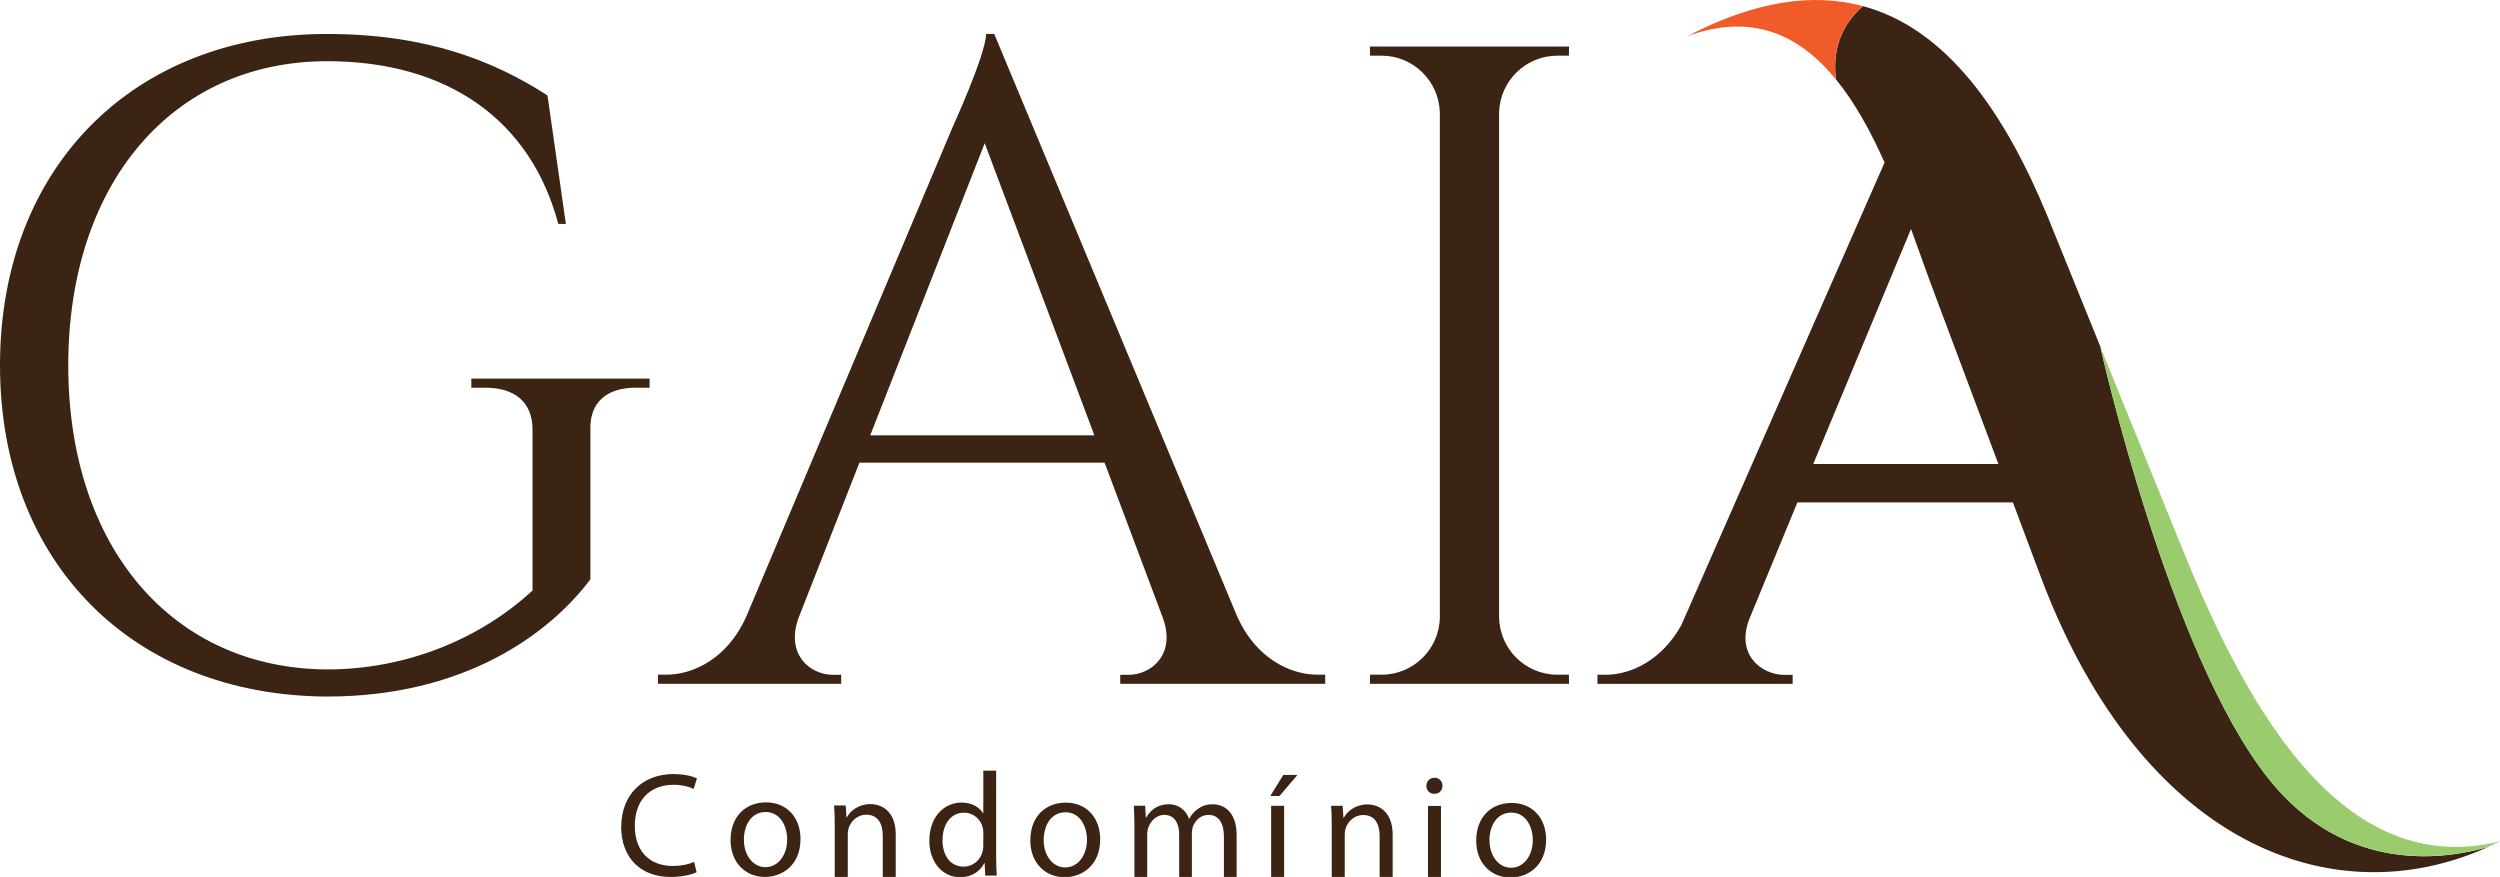
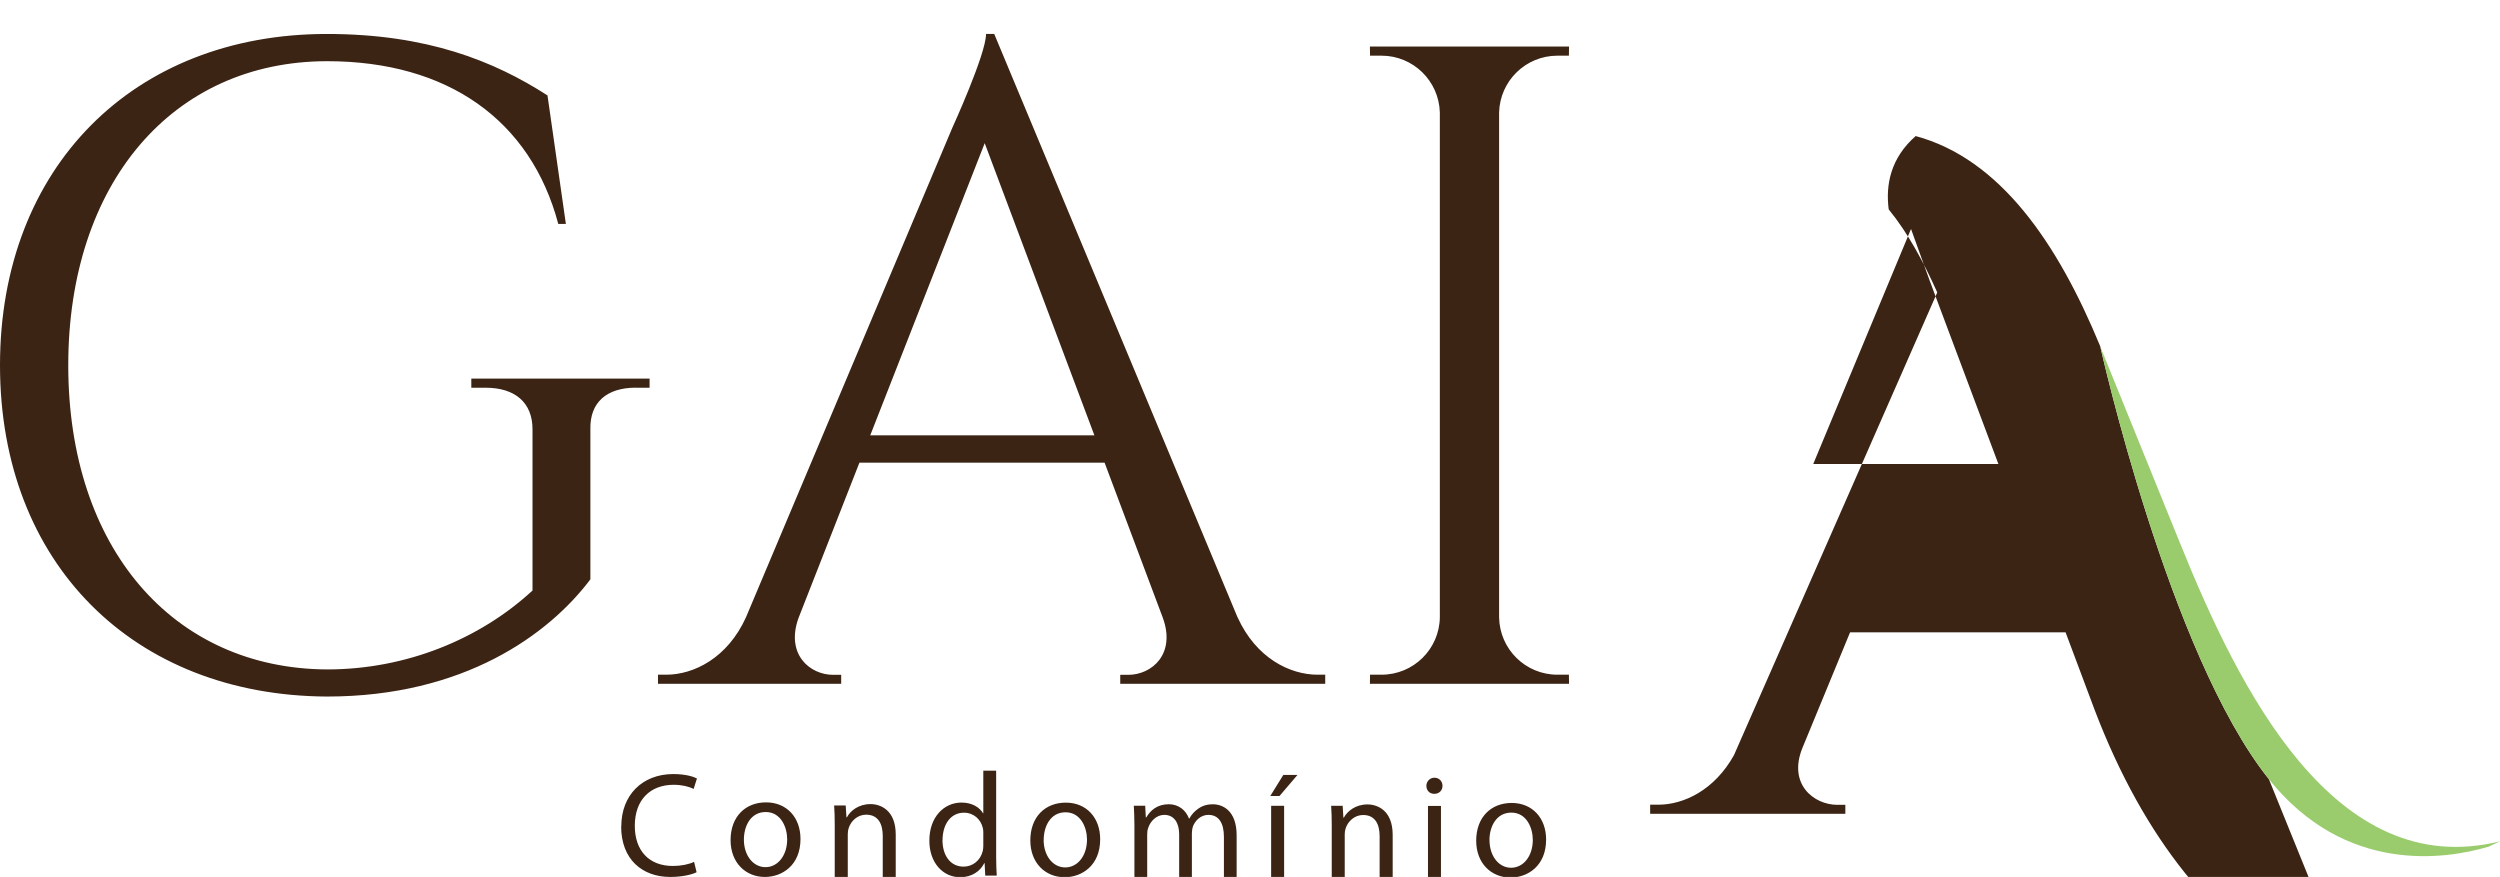
<svg xmlns="http://www.w3.org/2000/svg" id="Layer_2" data-name="Layer 2" viewBox="0 0 375.39 131.68">
  <defs>
    <style> .cls-1 { fill: #f15a29; } .cls-2 { fill: #9acc6e; } .cls-3 { fill: #3c2415; } </style>
  </defs>
  <g id="GAIA_LOGO" data-name="GAIA LOGO">
-     <path class="cls-3" d="M93.27,124.09c0,4.93,3.15,7.59,7.37,7.59,1.82,0,3.27-.36,3.96-.71l-.38-1.56c-.77,.38-1.97,.62-3.18,.62-3.61,0-5.72-2.33-5.72-6.02,0-3.93,2.33-6.17,5.84-6.17,1.24,0,2.29,.27,3,.62l.49-1.57c-.51-.27-1.71-.66-3.55-.66-4.64,0-7.81,3.15-7.81,7.86m18.41,1.99c0-2.02,1-4.15,3.28-4.15s3.22,2.29,3.22,4.1c0,2.42-1.4,4.18-3.26,4.18s-3.24-1.78-3.24-4.13m-2,.07c0,3.4,2.27,5.53,5.15,5.53,2.57,0,5.35-1.73,5.35-5.7,0-3.26-2.09-5.5-5.17-5.5s-5.33,2.11-5.33,5.68m17.44-3.44h-.04l-.11-1.77h-1.74c.07,.89,.09,1.77,.09,2.91v7.84h1.96v-6.46c0-.34,.05-.67,.14-.91,.35-1.09,1.35-2,2.62-2,1.84,0,2.49,1.44,2.49,3.18v6.19h1.95v-6.39c0-3.69-2.3-4.57-3.79-4.57-1.78,0-3.03,1-3.55,2m14.37,3.42c0-2.35,1.2-4.13,3.22-4.13,1.46,0,2.52,1.02,2.81,2.24,.08,.24,.09,.58,.09,.83v1.86c0,.31-.02,.58-.09,.84-.35,1.44-1.55,2.33-2.86,2.33-2.09,0-3.18-1.8-3.18-3.97m6.13-10.45v6.41h-.04c-.49-.84-1.57-1.61-3.24-1.61-2.61,0-4.84,2.17-4.82,5.75,0,3.26,2.02,5.46,4.62,5.46,1.75,0,3.04-.91,3.62-2.11h.06l.09,1.87h1.73c-.05-.73-.09-1.83-.09-2.78v-12.98h-1.93Zm9.07,10.41c0-2.02,1-4.15,3.28-4.15s3.22,2.29,3.22,4.1c0,2.42-1.4,4.18-3.27,4.18s-3.24-1.78-3.24-4.13m-2,.07c0,3.4,2.26,5.53,5.15,5.53,2.57,0,5.34-1.73,5.34-5.7,0-3.26-2.08-5.5-5.16-5.5s-5.33,2.11-5.33,5.68m25.09-4.68c-.45,.33-.88,.78-1.22,1.4h-.04c-.47-1.27-1.58-2.16-3.02-2.16-1.79,0-2.79,.95-3.4,1.98h-.07l-.09-1.75h-1.71c.04,.89,.09,1.77,.09,2.91v7.84h1.92v-6.46c0-.34,.04-.69,.15-.96,.31-.98,1.22-1.96,2.41-1.96,1.5,0,2.24,1.22,2.24,2.93v6.44h1.91v-6.64c0-.35,.06-.69,.15-.98,.36-.93,1.2-1.75,2.33-1.75,1.55,0,2.33,1.22,2.33,3.31v6.06h1.91v-6.3c0-3.73-2.11-4.66-3.55-4.66-1.03,0-1.71,.27-2.35,.76m11.08,10.21h1.95v-10.74h-1.95v10.74Zm1.83-15.38l-1.96,3.17h1.38l2.71-3.17h-2.13Zm9.06,6.41h-.04l-.11-1.77h-1.73c.06,.89,.09,1.77,.09,2.91v7.84h1.95v-6.46c0-.34,.05-.67,.14-.91,.36-1.09,1.36-2,2.62-2,1.84,0,2.48,1.44,2.48,3.18v6.19h1.96v-6.39c0-3.69-2.3-4.57-3.79-4.57-1.77,0-3.02,1-3.55,2m12.64,8.97h1.95v-10.74h-1.95v10.74Zm-.24-13.76c0,.67,.46,1.2,1.18,1.2,.77,0,1.24-.53,1.24-1.2s-.49-1.22-1.2-1.22-1.22,.56-1.22,1.22m9.47,8.17c0-2.02,1.01-4.15,3.29-4.15s3.22,2.29,3.22,4.1c0,2.42-1.4,4.18-3.26,4.18s-3.24-1.78-3.24-4.13m-2,.07c0,3.4,2.27,5.53,5.15,5.53,2.57,0,5.35-1.73,5.35-5.7,0-3.26-2.09-5.5-5.17-5.5s-5.33,2.11-5.33,5.68M95.49,58.21c-4.42,0-6.91,2.23-6.84,6.18v22.6c-6.23,8.28-19,17.6-39.53,17.6C20.06,104.46,0,84.6,0,54.85S20.06,5.1,49.08,5.1c15.03,0,25.1,4.06,33.13,9.23l2.76,19.3h-1.14c-4.15-15.64-16.66-24.44-34.71-24.44C25.96,9.2,10.25,27.46,10.25,54.86s15.71,45.54,38.87,45.66c11.88,0,22.96-4.57,30.84-11.85v-24.22c0-3.99-2.62-6.23-7.03-6.23h-2.16v-1.37h26.77v1.37h-2.06Zm90.35,34.5c2.76,6.08,7.82,8.6,12.01,8.6h1.14v1.37h-30.78v-1.35h1.2c3.53,0,7.19-3.11,5.19-8.58l-8.74-23.28h-36.81l-9.16,23.36c-1.93,5.42,1.71,8.5,5.22,8.5h1.2v1.35h-27.51v-1.37h1.23c4.16,0,9.21-2.52,11.97-8.59l31-73.54s5.06-11.07,5.06-14.08h1.23l36.54,87.61Zm-21.51-27.34l-16.47-43.87-17.19,43.87h33.67Zm71.27,37.31h-29.9l.02-1.37h1.73c4.78,0,8.67-3.83,8.75-8.59V16.9c-.12-4.73-3.99-8.54-8.75-8.54h-1.73l-.02-1.37h29.9l-.02,1.37h-1.73c-4.75,0-8.62,3.79-8.75,8.51V92.72c.09,4.76,3.97,8.59,8.75,8.59h1.73l.02,1.37Zm105.08,14.3c-15-18.75-25.31-64.95-25.31-64.96l-7.91-19.51c-6.44-15.64-15.1-28.18-27.72-31.59-3.76,3.29-4.53,7.32-4.05,11.01,2.86,3.5,5.23,7.87,7.29,12.47l-30.52,69.47c-2.91,5.25-7.54,7.45-11.36,7.45h-1.23v1.37h29.31v-1.35h-1.2c-3.53,0-7.47-3.11-5.23-8.58l7.14-17.32h32.36l4.37,11.66c15.05,39.48,43.47,50.71,67.02,40.07-6.36,1.87-21.42,4.23-32.95-10.17Zm-68.41-47.31l14.68-35.29c1.29,3.53,2.48,6.94,3.62,9.95l9.5,25.34h-27.81Z" />
-     <path class="cls-1" d="M279.73,.92c-7.34-1.98-16.01-.89-26.37,4.51,9.9-3.61,16.96-.07,22.32,6.5-.47-3.69,.29-7.72,4.05-11.01Z" />
+     <path class="cls-3" d="M93.27,124.09c0,4.93,3.15,7.59,7.37,7.59,1.82,0,3.27-.36,3.96-.71l-.38-1.56c-.77,.38-1.97,.62-3.18,.62-3.61,0-5.72-2.33-5.72-6.02,0-3.93,2.33-6.17,5.84-6.17,1.24,0,2.29,.27,3,.62l.49-1.57c-.51-.27-1.71-.66-3.55-.66-4.64,0-7.81,3.15-7.81,7.86m18.41,1.99c0-2.02,1-4.15,3.28-4.15s3.22,2.29,3.22,4.1c0,2.42-1.4,4.18-3.26,4.18s-3.24-1.78-3.24-4.13m-2,.07c0,3.4,2.27,5.53,5.15,5.53,2.57,0,5.35-1.73,5.35-5.7,0-3.26-2.09-5.5-5.17-5.5s-5.33,2.11-5.33,5.68m17.44-3.44h-.04l-.11-1.77h-1.74c.07,.89,.09,1.77,.09,2.91v7.84h1.96v-6.46c0-.34,.05-.67,.14-.91,.35-1.09,1.35-2,2.62-2,1.84,0,2.49,1.44,2.49,3.18v6.19h1.95v-6.39c0-3.69-2.3-4.57-3.79-4.57-1.78,0-3.03,1-3.55,2m14.37,3.42c0-2.35,1.2-4.13,3.22-4.13,1.46,0,2.52,1.02,2.81,2.24,.08,.24,.09,.58,.09,.83v1.86c0,.31-.02,.58-.09,.84-.35,1.44-1.55,2.33-2.86,2.33-2.09,0-3.18-1.8-3.18-3.97m6.13-10.45v6.41h-.04c-.49-.84-1.57-1.61-3.24-1.61-2.61,0-4.84,2.17-4.82,5.75,0,3.26,2.02,5.46,4.62,5.46,1.75,0,3.04-.91,3.62-2.11h.06l.09,1.87h1.73c-.05-.73-.09-1.83-.09-2.78v-12.98h-1.93Zm9.07,10.41c0-2.02,1-4.15,3.28-4.15s3.22,2.29,3.22,4.1c0,2.42-1.4,4.18-3.27,4.18s-3.24-1.78-3.24-4.13m-2,.07c0,3.4,2.26,5.53,5.15,5.53,2.57,0,5.34-1.73,5.34-5.7,0-3.26-2.08-5.5-5.16-5.5s-5.33,2.11-5.33,5.68m25.09-4.68c-.45,.33-.88,.78-1.22,1.4h-.04c-.47-1.27-1.58-2.16-3.02-2.16-1.79,0-2.79,.95-3.4,1.98h-.07l-.09-1.75h-1.71c.04,.89,.09,1.77,.09,2.91v7.84h1.92v-6.46c0-.34,.04-.69,.15-.96,.31-.98,1.22-1.96,2.41-1.96,1.5,0,2.24,1.22,2.24,2.93v6.44h1.91v-6.64c0-.35,.06-.69,.15-.98,.36-.93,1.2-1.75,2.33-1.75,1.55,0,2.33,1.22,2.33,3.31v6.06h1.91v-6.3c0-3.73-2.11-4.66-3.55-4.66-1.03,0-1.71,.27-2.35,.76m11.08,10.21h1.95v-10.74h-1.95v10.74Zm1.83-15.38l-1.96,3.17h1.38l2.71-3.17h-2.13Zm9.06,6.41h-.04l-.11-1.77h-1.73c.06,.89,.09,1.77,.09,2.91v7.84h1.95v-6.46c0-.34,.05-.67,.14-.91,.36-1.09,1.36-2,2.62-2,1.84,0,2.48,1.44,2.48,3.18v6.19h1.96v-6.39c0-3.69-2.3-4.57-3.79-4.57-1.77,0-3.02,1-3.55,2m12.64,8.97h1.95v-10.74h-1.95v10.74Zm-.24-13.76c0,.67,.46,1.2,1.18,1.2,.77,0,1.24-.53,1.24-1.2s-.49-1.22-1.2-1.22-1.22,.56-1.22,1.22m9.47,8.17c0-2.02,1.01-4.15,3.29-4.15s3.22,2.29,3.22,4.1c0,2.42-1.4,4.18-3.26,4.18s-3.24-1.78-3.24-4.13m-2,.07c0,3.4,2.27,5.53,5.15,5.53,2.57,0,5.35-1.73,5.35-5.7,0-3.26-2.09-5.5-5.17-5.5s-5.33,2.11-5.33,5.68M95.49,58.21c-4.42,0-6.91,2.23-6.84,6.18v22.6c-6.23,8.28-19,17.6-39.53,17.6C20.06,104.46,0,84.6,0,54.85S20.06,5.1,49.08,5.1c15.03,0,25.1,4.06,33.13,9.23l2.76,19.3h-1.14c-4.15-15.64-16.66-24.44-34.71-24.44C25.96,9.2,10.25,27.46,10.25,54.86s15.71,45.54,38.87,45.66c11.88,0,22.96-4.57,30.84-11.85v-24.22c0-3.99-2.62-6.23-7.03-6.23h-2.16v-1.37h26.77v1.37h-2.06Zm90.35,34.5c2.76,6.08,7.82,8.6,12.01,8.6h1.14v1.37h-30.78v-1.35h1.2c3.53,0,7.19-3.11,5.19-8.58l-8.74-23.28h-36.81l-9.16,23.36c-1.93,5.42,1.71,8.5,5.22,8.5h1.2v1.35h-27.51v-1.37h1.23c4.16,0,9.21-2.52,11.97-8.59l31-73.54s5.06-11.07,5.06-14.08h1.23l36.54,87.61Zm-21.51-27.34l-16.47-43.87-17.19,43.87h33.67Zm71.27,37.31h-29.9l.02-1.37h1.73c4.78,0,8.67-3.83,8.75-8.59V16.9c-.12-4.73-3.99-8.54-8.75-8.54h-1.73l-.02-1.37h29.9l-.02,1.37h-1.73c-4.75,0-8.62,3.79-8.75,8.51V92.72c.09,4.76,3.97,8.59,8.75,8.59h1.73l.02,1.37Zm105.08,14.3c-15-18.75-25.31-64.95-25.31-64.96c-6.44-15.64-15.1-28.18-27.72-31.59-3.76,3.29-4.53,7.32-4.05,11.01,2.86,3.5,5.23,7.87,7.29,12.47l-30.52,69.47c-2.91,5.25-7.54,7.45-11.36,7.45h-1.23v1.37h29.31v-1.35h-1.2c-3.53,0-7.47-3.11-5.23-8.58l7.14-17.32h32.36l4.37,11.66c15.05,39.48,43.47,50.71,67.02,40.07-6.36,1.87-21.42,4.23-32.95-10.17Zm-68.41-47.31l14.68-35.29c1.29,3.53,2.48,6.94,3.62,9.95l9.5,25.34h-27.81Z" />
    <path class="cls-2" d="M373.62,127.16c.59-.27,1.18-.54,1.76-.83-24.85,6.15-39.19-22.82-48.07-44.86l-11.95-29.45s10.31,46.21,25.31,64.96c11.53,14.41,26.58,12.04,32.95,10.17Z" />
  </g>
</svg>